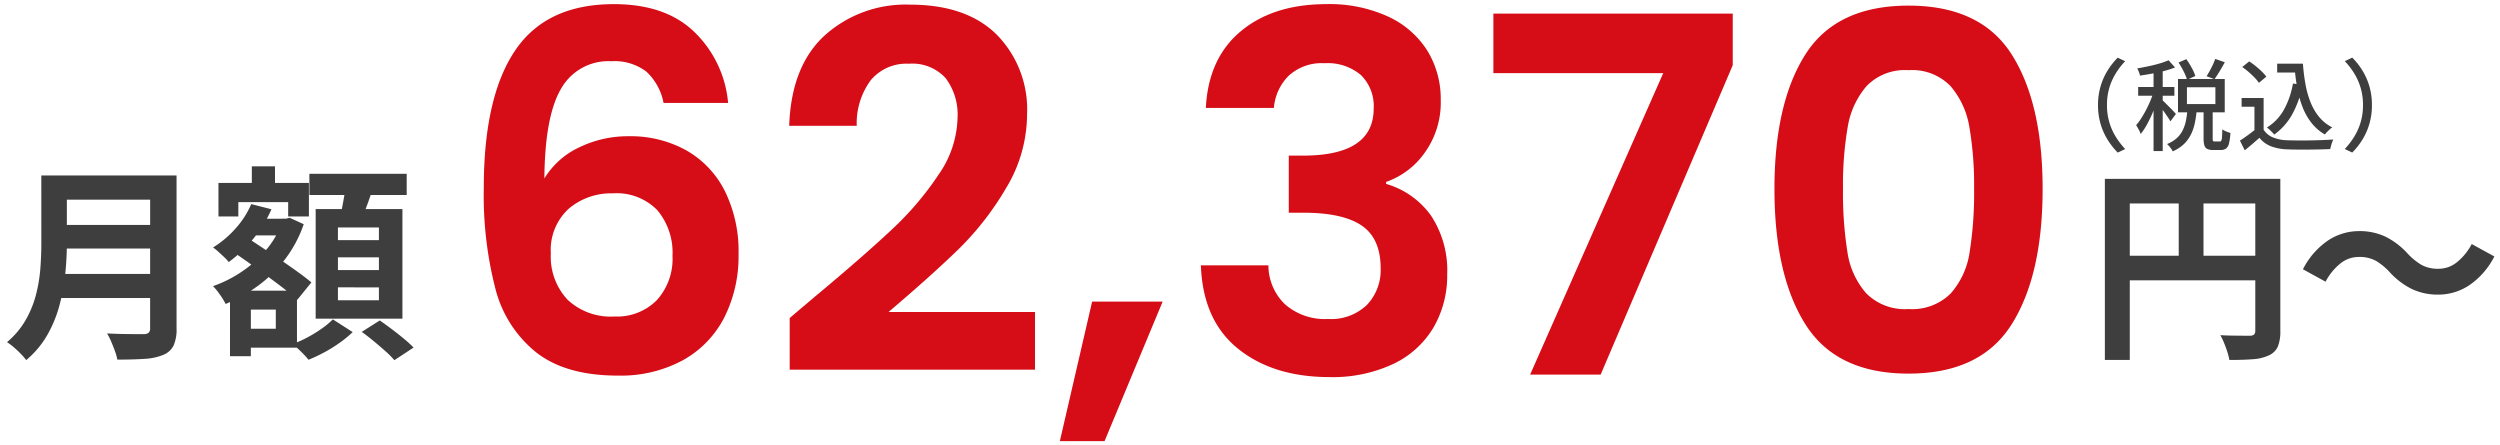
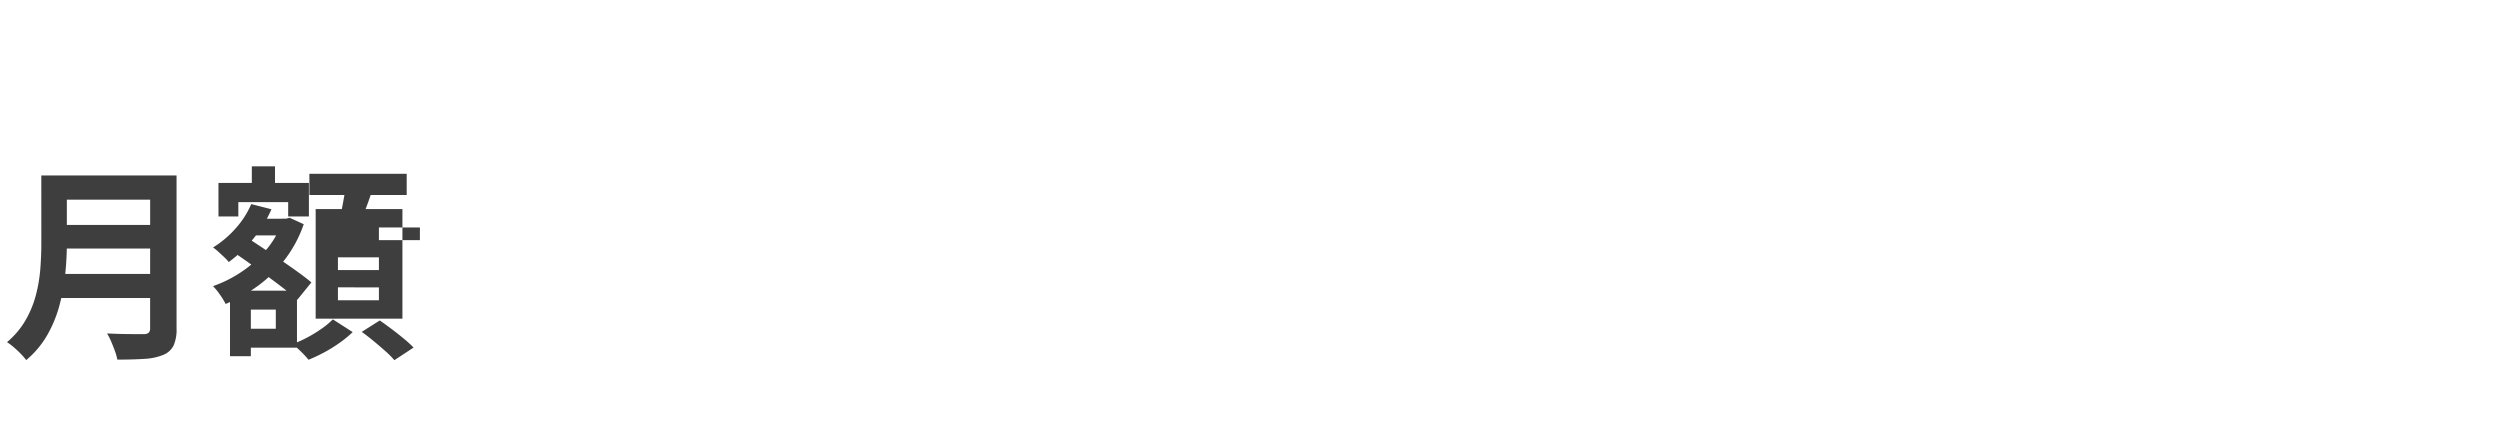
<svg xmlns="http://www.w3.org/2000/svg" width="302.053" height="53.8" viewBox="0 0 302.053 53.8">
  <g transform="translate(0.312 3.26)">
-     <path d="M6.75-20.061H19.232v2.929H6.75Zm.014,5.977H19.352v2.851H6.764ZM6.625-8.167H19.179v2.909H6.625ZM4.68-20.061H7.765v8.281q0,1.625-.182,3.506a24.419,24.419,0,0,1-.682,3.8A15.153,15.153,0,0,1,5.423-.821a11.173,11.173,0,0,1-2.57,3.069A6.867,6.867,0,0,0,2.21,1.5q-.419-.431-.88-.824A6.718,6.718,0,0,0,.535.08,10.124,10.124,0,0,0,2.792-2.6a12.325,12.325,0,0,0,1.24-3.038A18.154,18.154,0,0,0,4.56-8.786q.121-1.575.121-3.013Zm13.152,0H21.02V-1.574A4.744,4.744,0,0,1,20.655.5a2.367,2.367,0,0,1-1.226,1.11,6.853,6.853,0,0,1-2.253.486q-1.352.093-3.31.093a6.545,6.545,0,0,0-.292-1.033Q13.366.576,13.118,0a7.15,7.15,0,0,0-.5-.974q.888.045,1.8.064t1.628.017l1.007,0a.892.892,0,0,0,.6-.168.73.73,0,0,0,.172-.548ZM29.3-14.834h4.953v2.012H29.3Zm.814-6.331h2.8v3.911h-2.8ZM28.829-6.139h6.74V.746h-6.74V-1.544h4.182V-3.854H28.829Zm-2.747-13.02H37.01v4.053H34.505v-1.729H28.484v1.729h-2.4Zm1.395,13.02h2.519V1.779H27.476Zm6.289-8.7h.476l.443-.109,1.7.777a15.02,15.02,0,0,1-2.242,4.214,16,16,0,0,1-3.267,3.213,18.666,18.666,0,0,1-3.926,2.21,9.19,9.19,0,0,0-.683-1.119,7.377,7.377,0,0,0-.845-1.036,14.9,14.9,0,0,0,3.537-1.787A14.088,14.088,0,0,0,31.9-11.136a10.491,10.491,0,0,0,1.866-3.283Zm-3.722-1.761,2.441.623a14.585,14.585,0,0,1-2.226,3.6A16.115,16.115,0,0,1,27.327-9.6a5.056,5.056,0,0,0-.536-.576q-.349-.331-.718-.665a6.048,6.048,0,0,0-.644-.521,12.141,12.141,0,0,0,2.71-2.282A10.745,10.745,0,0,0,30.043-16.595ZM27.8-10.862l1.573-1.8q.925.608,2.023,1.334t2.2,1.474q1.1.748,2.071,1.449T37.31-7.141l-1.7,2.1q-.625-.578-1.57-1.311T32.018-7.873Q30.94-8.666,29.851-9.44T27.8-10.862Zm9.268-9.4H48.826V-17.7H37.073Zm3.449,10.091v1.539h4.952v-1.539Zm0,3.63v1.556h4.952V-6.538Zm0-7.239v1.534h4.952v-1.534ZM37.827-16H48.31V-2.755H37.827Zm3.637-2.884,3.277.384q-.367,1.136-.781,2.239t-.747,1.9l-2.494-.467q.155-.589.294-1.3t.265-1.437Q41.4-18.293,41.464-18.888ZM39.9-2.675l2.4,1.539A13.427,13.427,0,0,1,40.76.132a17.687,17.687,0,0,1-1.885,1.174,18.483,18.483,0,0,1-1.911.9,11.463,11.463,0,0,0-.887-.963Q35.525.7,35.049.306a14.181,14.181,0,0,0,1.833-.828,15.761,15.761,0,0,0,1.728-1.07A9.2,9.2,0,0,0,39.9-2.675Zm3.494,1.514,2.179-1.38q.683.47,1.455,1.052T48.5-.325A14.07,14.07,0,0,1,49.657.732L47.336,2.259A10.988,10.988,0,0,0,46.266,1.18q-.672-.6-1.431-1.228T43.393-1.161Z" transform="translate(0 38)" fill="#3e3e3e" stroke="rgba(0,0,0,0)" stroke-width="1" />
-     <path d="M25.86-32.82a6.917,6.917,0,0,0-2.07-3.78,6.321,6.321,0,0,0-4.23-1.26,6.558,6.558,0,0,0-6.09,3.33Q11.52-31.2,11.46-23.7a9.737,9.737,0,0,1,4.2-3.75,13.47,13.47,0,0,1,6-1.35,13.881,13.881,0,0,1,6.9,1.68,11.637,11.637,0,0,1,4.68,4.89,16.436,16.436,0,0,1,1.68,7.71,16.378,16.378,0,0,1-1.71,7.59A12.289,12.289,0,0,1,28.2-1.74,15.758,15.758,0,0,1,20.34.12q-6.24,0-9.81-2.76a14.386,14.386,0,0,1-4.98-7.71A45.218,45.218,0,0,1,4.14-22.56q0-10.98,3.78-16.59t11.94-5.61q6.3,0,9.78,3.42a13.565,13.565,0,0,1,4.02,8.52ZM19.74-21.9a7.9,7.9,0,0,0-5.34,1.86,6.736,6.736,0,0,0-2.16,5.4,7.6,7.6,0,0,0,2.01,5.58,7.6,7.6,0,0,0,5.67,2.04A6.757,6.757,0,0,0,25.05-9a7.413,7.413,0,0,0,1.89-5.34,7.961,7.961,0,0,0-1.83-5.52A6.842,6.842,0,0,0,19.74-21.9ZM44.22-9.48q5.76-4.8,9.18-8.01a37.133,37.133,0,0,0,5.7-6.69,12.458,12.458,0,0,0,2.28-6.84,7.312,7.312,0,0,0-1.44-4.8,5.433,5.433,0,0,0-4.44-1.74,5.592,5.592,0,0,0-4.62,2.01,8.761,8.761,0,0,0-1.68,5.49H41.04q.24-7.2,4.29-10.92A14.621,14.621,0,0,1,55.62-44.7q6.84,0,10.5,3.63a12.88,12.88,0,0,1,3.66,9.57,17.3,17.3,0,0,1-2.52,8.94,35.381,35.381,0,0,1-5.76,7.41Q58.26-12,53.04-7.56h17.7V-.6H41.1V-6.84Zm41.94.66L79.14,8.04h-5.4l3.9-16.86Zm5.22-23.4q.3-6,4.23-9.27t10.35-3.27a16.89,16.89,0,0,1,7.5,1.53,11.011,11.011,0,0,1,4.71,4.14,11.132,11.132,0,0,1,1.59,5.91,10.374,10.374,0,0,1-1.95,6.39,9.557,9.557,0,0,1-4.65,3.51v.24a10.085,10.085,0,0,1,5.43,3.84,11.989,11.989,0,0,1,1.95,7.08,12.474,12.474,0,0,1-1.65,6.42,11.229,11.229,0,0,1-4.86,4.41A17.214,17.214,0,0,1,106.32.3Q99.54.3,95.28-3.12T90.78-13.2h8.16a6.535,6.535,0,0,0,2.01,4.71,7.292,7.292,0,0,0,5.19,1.77,6.242,6.242,0,0,0,4.71-1.71,6.087,6.087,0,0,0,1.65-4.41q0-3.6-2.28-5.16t-7.08-1.56H101.4v-6.9h1.74q8.52,0,8.52-5.7a5.253,5.253,0,0,0-1.53-4.02,6.2,6.2,0,0,0-4.41-1.44,5.884,5.884,0,0,0-4.35,1.53,6.182,6.182,0,0,0-1.77,3.87Zm63.66-5.16L139.08,0h-8.52l16.08-36.42H126.12v-7.2h28.92Zm5.04,14.94q0-10.38,3.75-16.26t12.45-5.88q8.7,0,12.45,5.88t3.75,16.26q0,10.44-3.75,16.38T176.28-.12q-8.7,0-12.45-5.94T160.08-22.44Zm24.12,0a41.278,41.278,0,0,0-.57-7.47,10.066,10.066,0,0,0-2.28-4.95,6.437,6.437,0,0,0-5.07-1.92,6.437,6.437,0,0,0-5.07,1.92,10.066,10.066,0,0,0-2.28,4.95,41.28,41.28,0,0,0-.57,7.47,45.478,45.478,0,0,0,.54,7.65,9.6,9.6,0,0,0,2.28,4.98,6.59,6.59,0,0,0,5.1,1.89,6.59,6.59,0,0,0,5.1-1.89,9.6,9.6,0,0,0,2.28-4.98A45.478,45.478,0,0,0,184.2-22.44Z" transform="translate(54 42)" fill="#d60d17" stroke="rgba(0,0,0,0)" stroke-width="1" />
-     <path d="M2-19.652H21.612v2.973H5.011V2.229H2Zm18.175,0H23.2V-1.28a4.874,4.874,0,0,1-.3,1.892,2.118,2.118,0,0,1-1.09,1.066,5.377,5.377,0,0,1-1.929.463q-1.162.09-2.842.09a6.021,6.021,0,0,0-.244-.979Q16.623.707,16.4.169a7.525,7.525,0,0,0-.449-.935q.727.045,1.457.054T18.72-.7l.808,0a.739.739,0,0,0,.5-.143.612.612,0,0,0,.147-.462ZM3.632-10.36H21.643v2.968H3.632Zm7.292-7.677h2.993v9.158H10.925ZM36.367-8.429a7.536,7.536,0,0,0-1.612-1.315,4.122,4.122,0,0,0-2.1-.469,3.506,3.506,0,0,0-2.246.827,6.912,6.912,0,0,0-1.742,2.16l-2.736-1.5a9.3,9.3,0,0,1,3.017-3.469,6.776,6.776,0,0,1,3.765-1.143,7.286,7.286,0,0,1,3.215.685,9.125,9.125,0,0,1,2.7,2.08,7.562,7.562,0,0,0,1.621,1.313,4.114,4.114,0,0,0,2.086.472,3.506,3.506,0,0,0,2.246-.827,6.911,6.911,0,0,0,1.742-2.16l2.736,1.5a9.3,9.3,0,0,1-3.017,3.469,6.776,6.776,0,0,1-3.765,1.143,7.308,7.308,0,0,1-3.2-.685A9.063,9.063,0,0,1,36.367-8.429Z" transform="translate(252 38)" fill="#3e3e3e" stroke="rgba(0,0,0,0)" stroke-width="1" />
-     <path d="M8.173-4.56A7.983,7.983,0,0,1,8.48-6.824a7.75,7.75,0,0,1,.847-1.911,8.735,8.735,0,0,1,1.225-1.557l.9.43a8.67,8.67,0,0,0-1.148,1.491,7.313,7.313,0,0,0-.774,1.757A7.254,7.254,0,0,0,9.256-4.56a7.272,7.272,0,0,0,.278,2.05,7.176,7.176,0,0,0,.774,1.757,9.2,9.2,0,0,0,1.148,1.5l-.9.43A8.947,8.947,0,0,1,9.327-.387,7.693,7.693,0,0,1,8.48-2.3,7.991,7.991,0,0,1,8.173-4.56ZM17.9-9.707l.944-.407a10.7,10.7,0,0,1,.649,1.043,5.278,5.278,0,0,1,.439.992l-1,.457a5.975,5.975,0,0,0-.413-1.009A9.6,9.6,0,0,0,17.9-9.707Zm4.437-.433,1.156.4q-.3.55-.631,1.1t-.618.952l-.953-.366q.184-.288.382-.65t.376-.738A7.391,7.391,0,0,0,22.333-10.14ZM18.971-3.934h1.123a12.777,12.777,0,0,1-.224,1.545A5.829,5.829,0,0,1,19.4-1.016,4.2,4.2,0,0,1,18.561.139a4.567,4.567,0,0,1-1.363.888,2.448,2.448,0,0,0-.3-.469,2.9,2.9,0,0,0-.384-.416A3.859,3.859,0,0,0,17.7-.583a3.25,3.25,0,0,0,.714-.955,4.643,4.643,0,0,0,.378-1.133A11.621,11.621,0,0,0,18.971-3.934Zm1.956-.135h1.1V-.543a.714.714,0,0,0,.042.316q.042.063.2.063h.626a.186.186,0,0,0,.171-.1,1.162,1.162,0,0,0,.084-.414q.027-.316.039-.96a1.486,1.486,0,0,0,.283.177,3.254,3.254,0,0,0,.365.155q.19.068.332.107A6.5,6.5,0,0,1,24,.06a1.116,1.116,0,0,1-.358.625,1.019,1.019,0,0,1-.626.178h-.931a1.591,1.591,0,0,1-.72-.131A.693.693,0,0,1,21.02.295a2.962,2.962,0,0,1-.093-.831ZM18.916-6.719v2.033h3.439V-6.719Zm-1.08-1h5.647v4.033H17.835ZM14.883-9.082h1.106V.992H14.883Zm-1.86,2.332H17.4v1.06H13.023Zm1.919.417.685.3q-.179.638-.43,1.326t-.551,1.36q-.3.672-.633,1.26a7.2,7.2,0,0,1-.682,1.013,3.72,3.72,0,0,0-.248-.547q-.165-.306-.306-.515A6.6,6.6,0,0,0,13.416-3q.317-.5.609-1.068t.528-1.153A11.374,11.374,0,0,0,14.942-6.334ZM16.7-9.979l.777.874a12.3,12.3,0,0,1-1.3.414q-.718.189-1.474.327t-1.46.238a2.294,2.294,0,0,0-.131-.44,4.07,4.07,0,0,0-.2-.432q.67-.113,1.372-.261t1.332-.334A8.929,8.929,0,0,0,16.7-9.979Zm-.748,4.826q.113.094.342.324l.5.5q.267.268.484.5t.306.338l-.662.893q-.108-.2-.3-.481t-.41-.594q-.222-.31-.425-.585T15.442-4.7ZM29.818-9.568h2.523v1.074H29.818Zm1.9,0H32.93a22.959,22.959,0,0,0,.316,2.528,11.09,11.09,0,0,0,.628,2.189A6.6,6.6,0,0,0,34.914-3.1a4.9,4.9,0,0,0,1.557,1.226,2.776,2.776,0,0,0-.3.243q-.168.152-.324.315a3.71,3.71,0,0,0-.264.305A5.706,5.706,0,0,1,34-2.368a7.389,7.389,0,0,1-1.072-1.85,11.994,11.994,0,0,1-.654-2.251,23.44,23.44,0,0,1-.341-2.569h-.215Zm.01,2.4L32.891-7a11.939,11.939,0,0,1-1.248,3.541A7.421,7.421,0,0,1,29.463-1a3.042,3.042,0,0,0-.241-.272q-.158-.162-.332-.325a3.168,3.168,0,0,0-.309-.259,5.873,5.873,0,0,0,2.058-2.158A10.071,10.071,0,0,0,31.725-7.165ZM28.181-5.421v4.329H27.073V-4.367H25.521V-5.421Zm0,3.831a2.4,2.4,0,0,0,1.133.933,5.024,5.024,0,0,0,1.72.343q.51.019,1.222.025t1.5-.007q.788-.013,1.533-.041T36.6-.407a3.516,3.516,0,0,0-.141.34q-.077.21-.135.427t-.09.391q-.518.025-1.2.041T33.629.813q-.727.006-1.408,0t-1.2-.028A6.067,6.067,0,0,1,29.072.416,3.4,3.4,0,0,1,27.677-.608q-.414.366-.852.742T25.9.9L25.319-.271q.422-.27.9-.616t.926-.7ZM25.6-9.162l.837-.68a8.623,8.623,0,0,1,.784.568q.4.323.74.657A5.156,5.156,0,0,1,28.51-8l-.9.751a4.254,4.254,0,0,0-.514-.63q-.331-.344-.723-.683A9.3,9.3,0,0,0,25.6-9.162Zm15.668,4.6A7.991,7.991,0,0,1,40.96-2.3a7.766,7.766,0,0,1-.844,1.911,8.661,8.661,0,0,1-1.228,1.56l-.9-.43a9.2,9.2,0,0,0,1.148-1.5,7.176,7.176,0,0,0,.774-1.757,7.272,7.272,0,0,0,.278-2.05,7.254,7.254,0,0,0-.278-2.056,7.313,7.313,0,0,0-.774-1.757,8.67,8.67,0,0,0-1.148-1.491l.9-.43a8.462,8.462,0,0,1,1.228,1.557,7.825,7.825,0,0,1,.844,1.911A7.983,7.983,0,0,1,41.267-4.56Z" transform="translate(245 14)" fill="#3e3e3e" stroke="rgba(0,0,0,0)" stroke-width="1" />
+     <path d="M6.75-20.061H19.232v2.929H6.75Zm.014,5.977H19.352v2.851H6.764ZM6.625-8.167H19.179v2.909H6.625ZM4.68-20.061H7.765v8.281q0,1.625-.182,3.506a24.419,24.419,0,0,1-.682,3.8A15.153,15.153,0,0,1,5.423-.821a11.173,11.173,0,0,1-2.57,3.069A6.867,6.867,0,0,0,2.21,1.5q-.419-.431-.88-.824A6.718,6.718,0,0,0,.535.08,10.124,10.124,0,0,0,2.792-2.6a12.325,12.325,0,0,0,1.24-3.038A18.154,18.154,0,0,0,4.56-8.786q.121-1.575.121-3.013Zm13.152,0H21.02V-1.574A4.744,4.744,0,0,1,20.655.5a2.367,2.367,0,0,1-1.226,1.11,6.853,6.853,0,0,1-2.253.486q-1.352.093-3.31.093a6.545,6.545,0,0,0-.292-1.033Q13.366.576,13.118,0a7.15,7.15,0,0,0-.5-.974q.888.045,1.8.064t1.628.017l1.007,0a.892.892,0,0,0,.6-.168.73.73,0,0,0,.172-.548ZM29.3-14.834h4.953v2.012H29.3Zm.814-6.331h2.8v3.911h-2.8ZM28.829-6.139h6.74V.746h-6.74V-1.544h4.182V-3.854H28.829Zm-2.747-13.02H37.01v4.053H34.505v-1.729H28.484v1.729h-2.4Zm1.395,13.02h2.519V1.779H27.476Zm6.289-8.7h.476l.443-.109,1.7.777a15.02,15.02,0,0,1-2.242,4.214,16,16,0,0,1-3.267,3.213,18.666,18.666,0,0,1-3.926,2.21,9.19,9.19,0,0,0-.683-1.119,7.377,7.377,0,0,0-.845-1.036,14.9,14.9,0,0,0,3.537-1.787A14.088,14.088,0,0,0,31.9-11.136a10.491,10.491,0,0,0,1.866-3.283Zm-3.722-1.761,2.441.623a14.585,14.585,0,0,1-2.226,3.6A16.115,16.115,0,0,1,27.327-9.6a5.056,5.056,0,0,0-.536-.576q-.349-.331-.718-.665a6.048,6.048,0,0,0-.644-.521,12.141,12.141,0,0,0,2.71-2.282A10.745,10.745,0,0,0,30.043-16.595ZM27.8-10.862l1.573-1.8q.925.608,2.023,1.334t2.2,1.474q1.1.748,2.071,1.449T37.31-7.141l-1.7,2.1q-.625-.578-1.57-1.311T32.018-7.873Q30.94-8.666,29.851-9.44T27.8-10.862Zm9.268-9.4H48.826V-17.7H37.073Zm3.449,10.091v1.539h4.952v-1.539Zm0,3.63v1.556h4.952V-6.538m0-7.239v1.534h4.952v-1.534ZM37.827-16H48.31V-2.755H37.827Zm3.637-2.884,3.277.384q-.367,1.136-.781,2.239t-.747,1.9l-2.494-.467q.155-.589.294-1.3t.265-1.437Q41.4-18.293,41.464-18.888ZM39.9-2.675l2.4,1.539A13.427,13.427,0,0,1,40.76.132a17.687,17.687,0,0,1-1.885,1.174,18.483,18.483,0,0,1-1.911.9,11.463,11.463,0,0,0-.887-.963Q35.525.7,35.049.306a14.181,14.181,0,0,0,1.833-.828,15.761,15.761,0,0,0,1.728-1.07A9.2,9.2,0,0,0,39.9-2.675Zm3.494,1.514,2.179-1.38q.683.47,1.455,1.052T48.5-.325A14.07,14.07,0,0,1,49.657.732L47.336,2.259A10.988,10.988,0,0,0,46.266,1.18q-.672-.6-1.431-1.228T43.393-1.161Z" transform="translate(0 38)" fill="#3e3e3e" stroke="rgba(0,0,0,0)" stroke-width="1" />
  </g>
</svg>